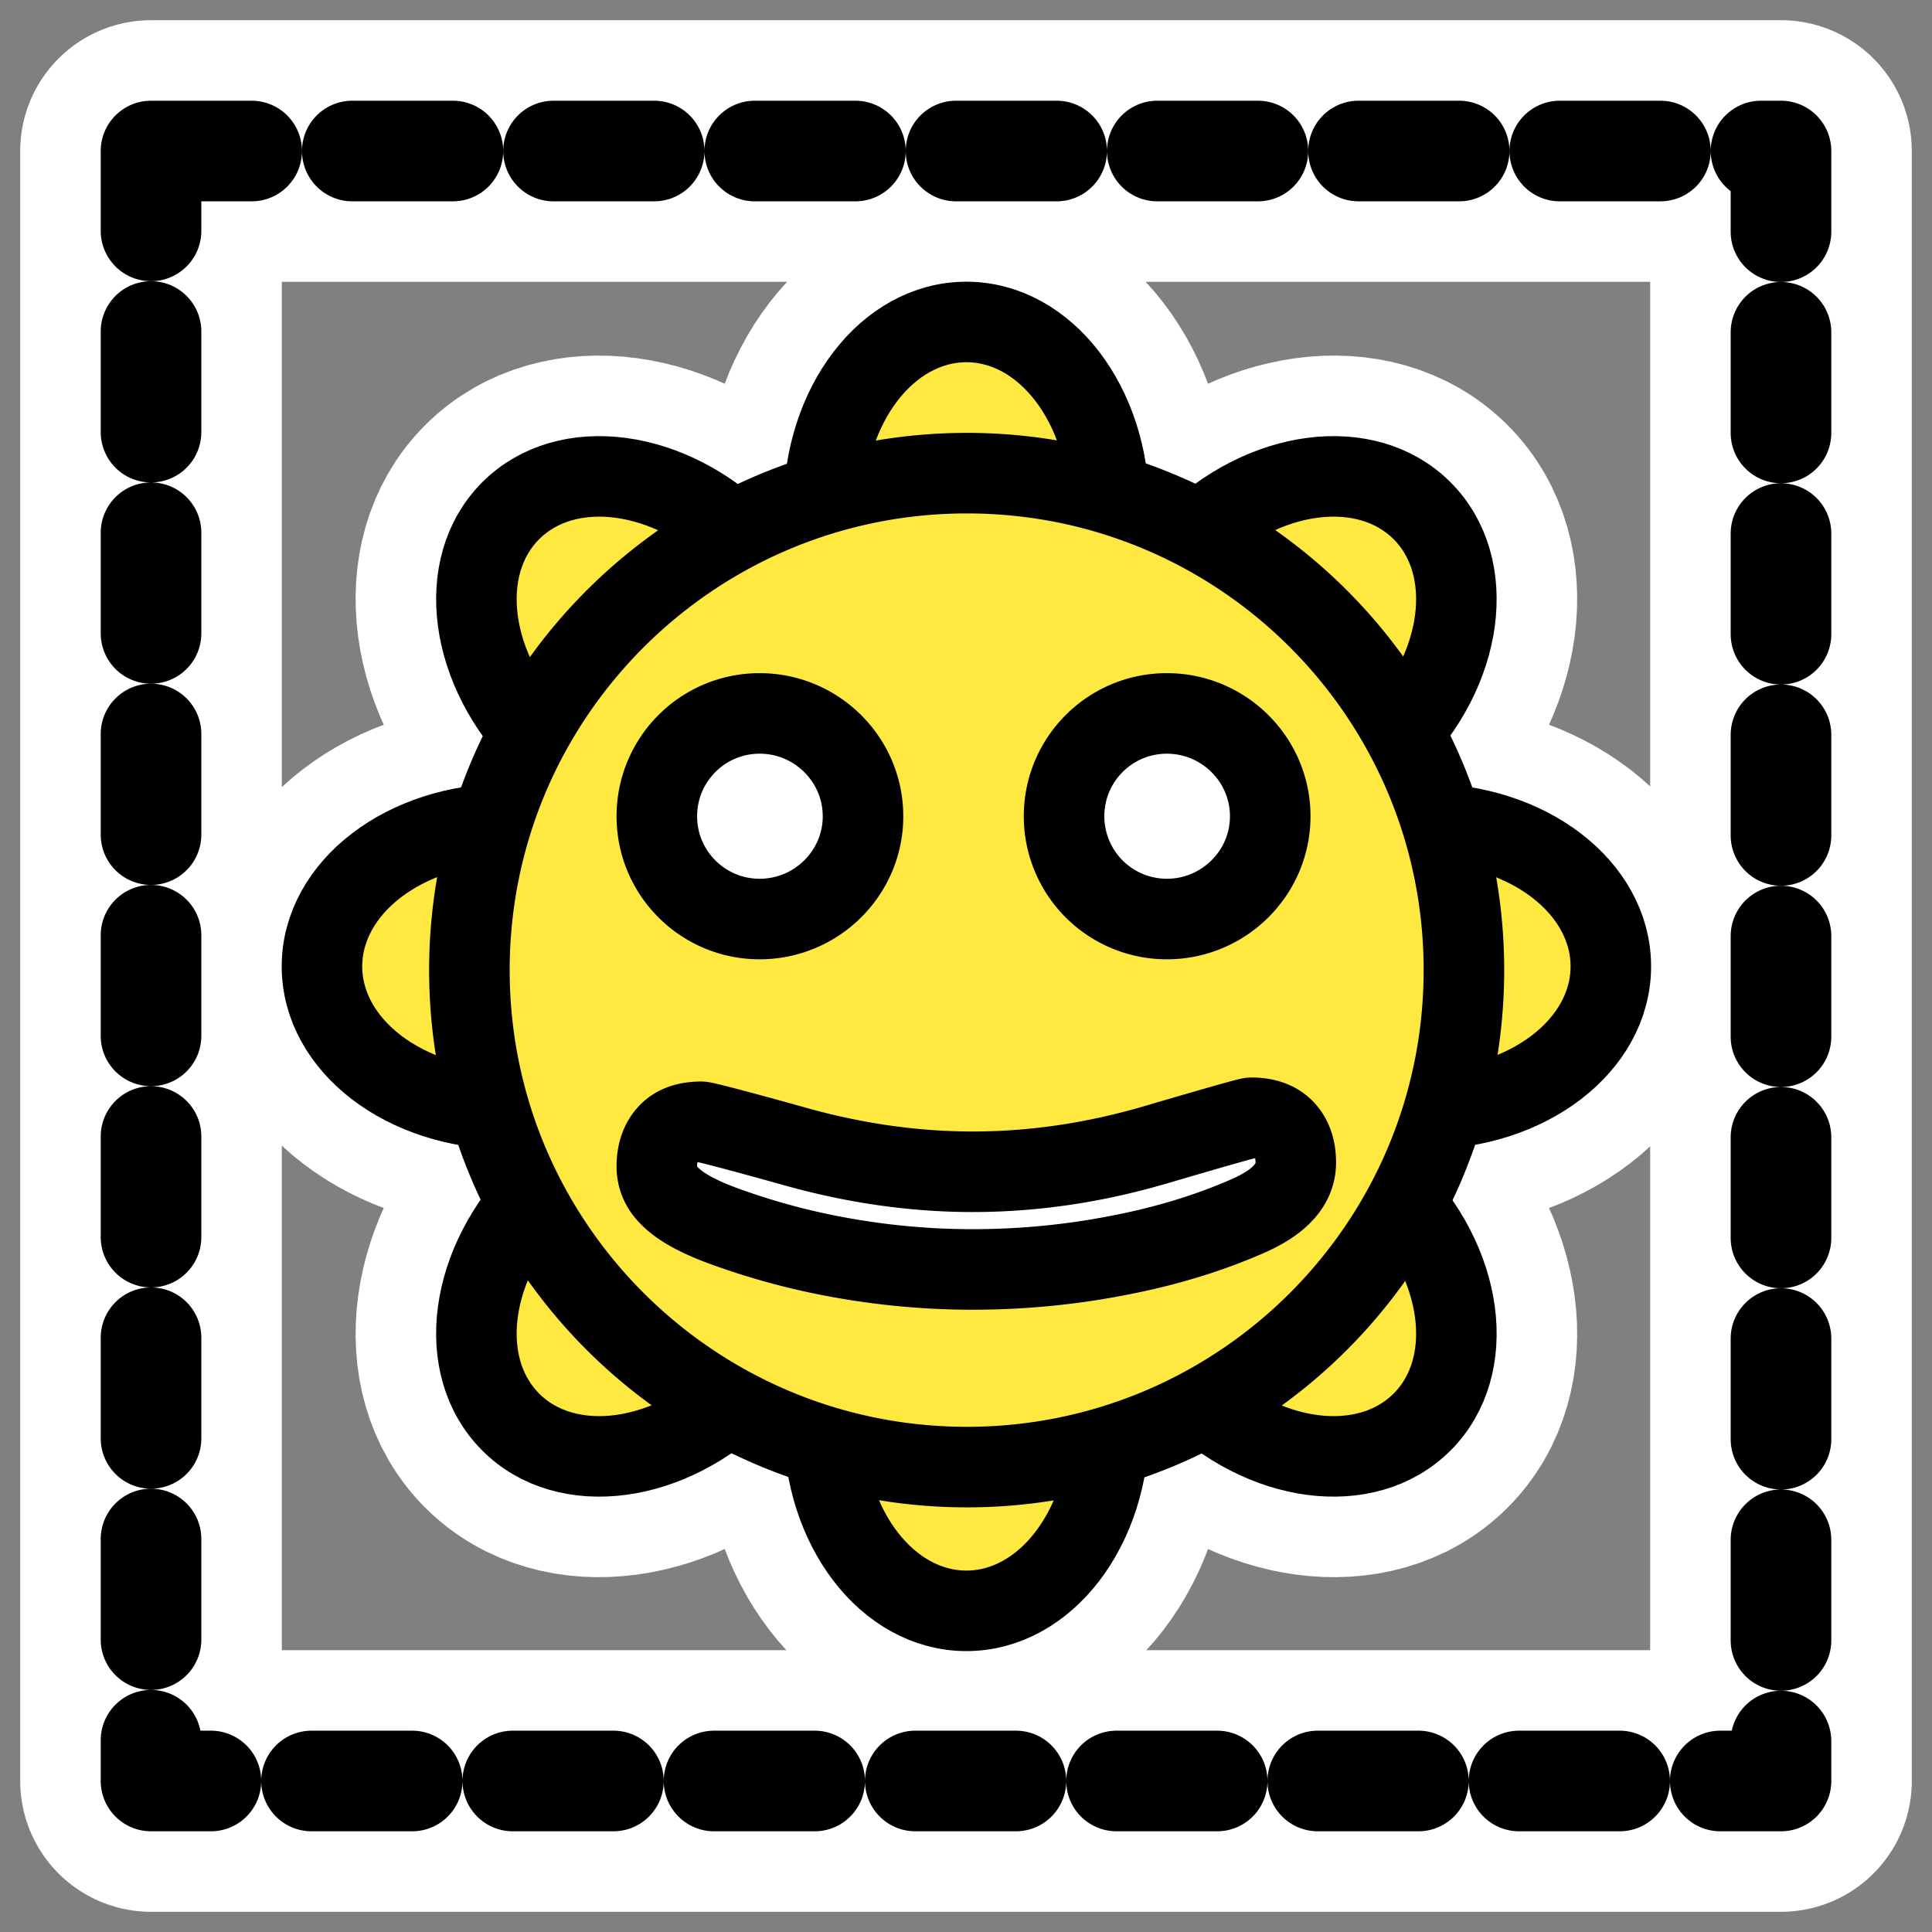
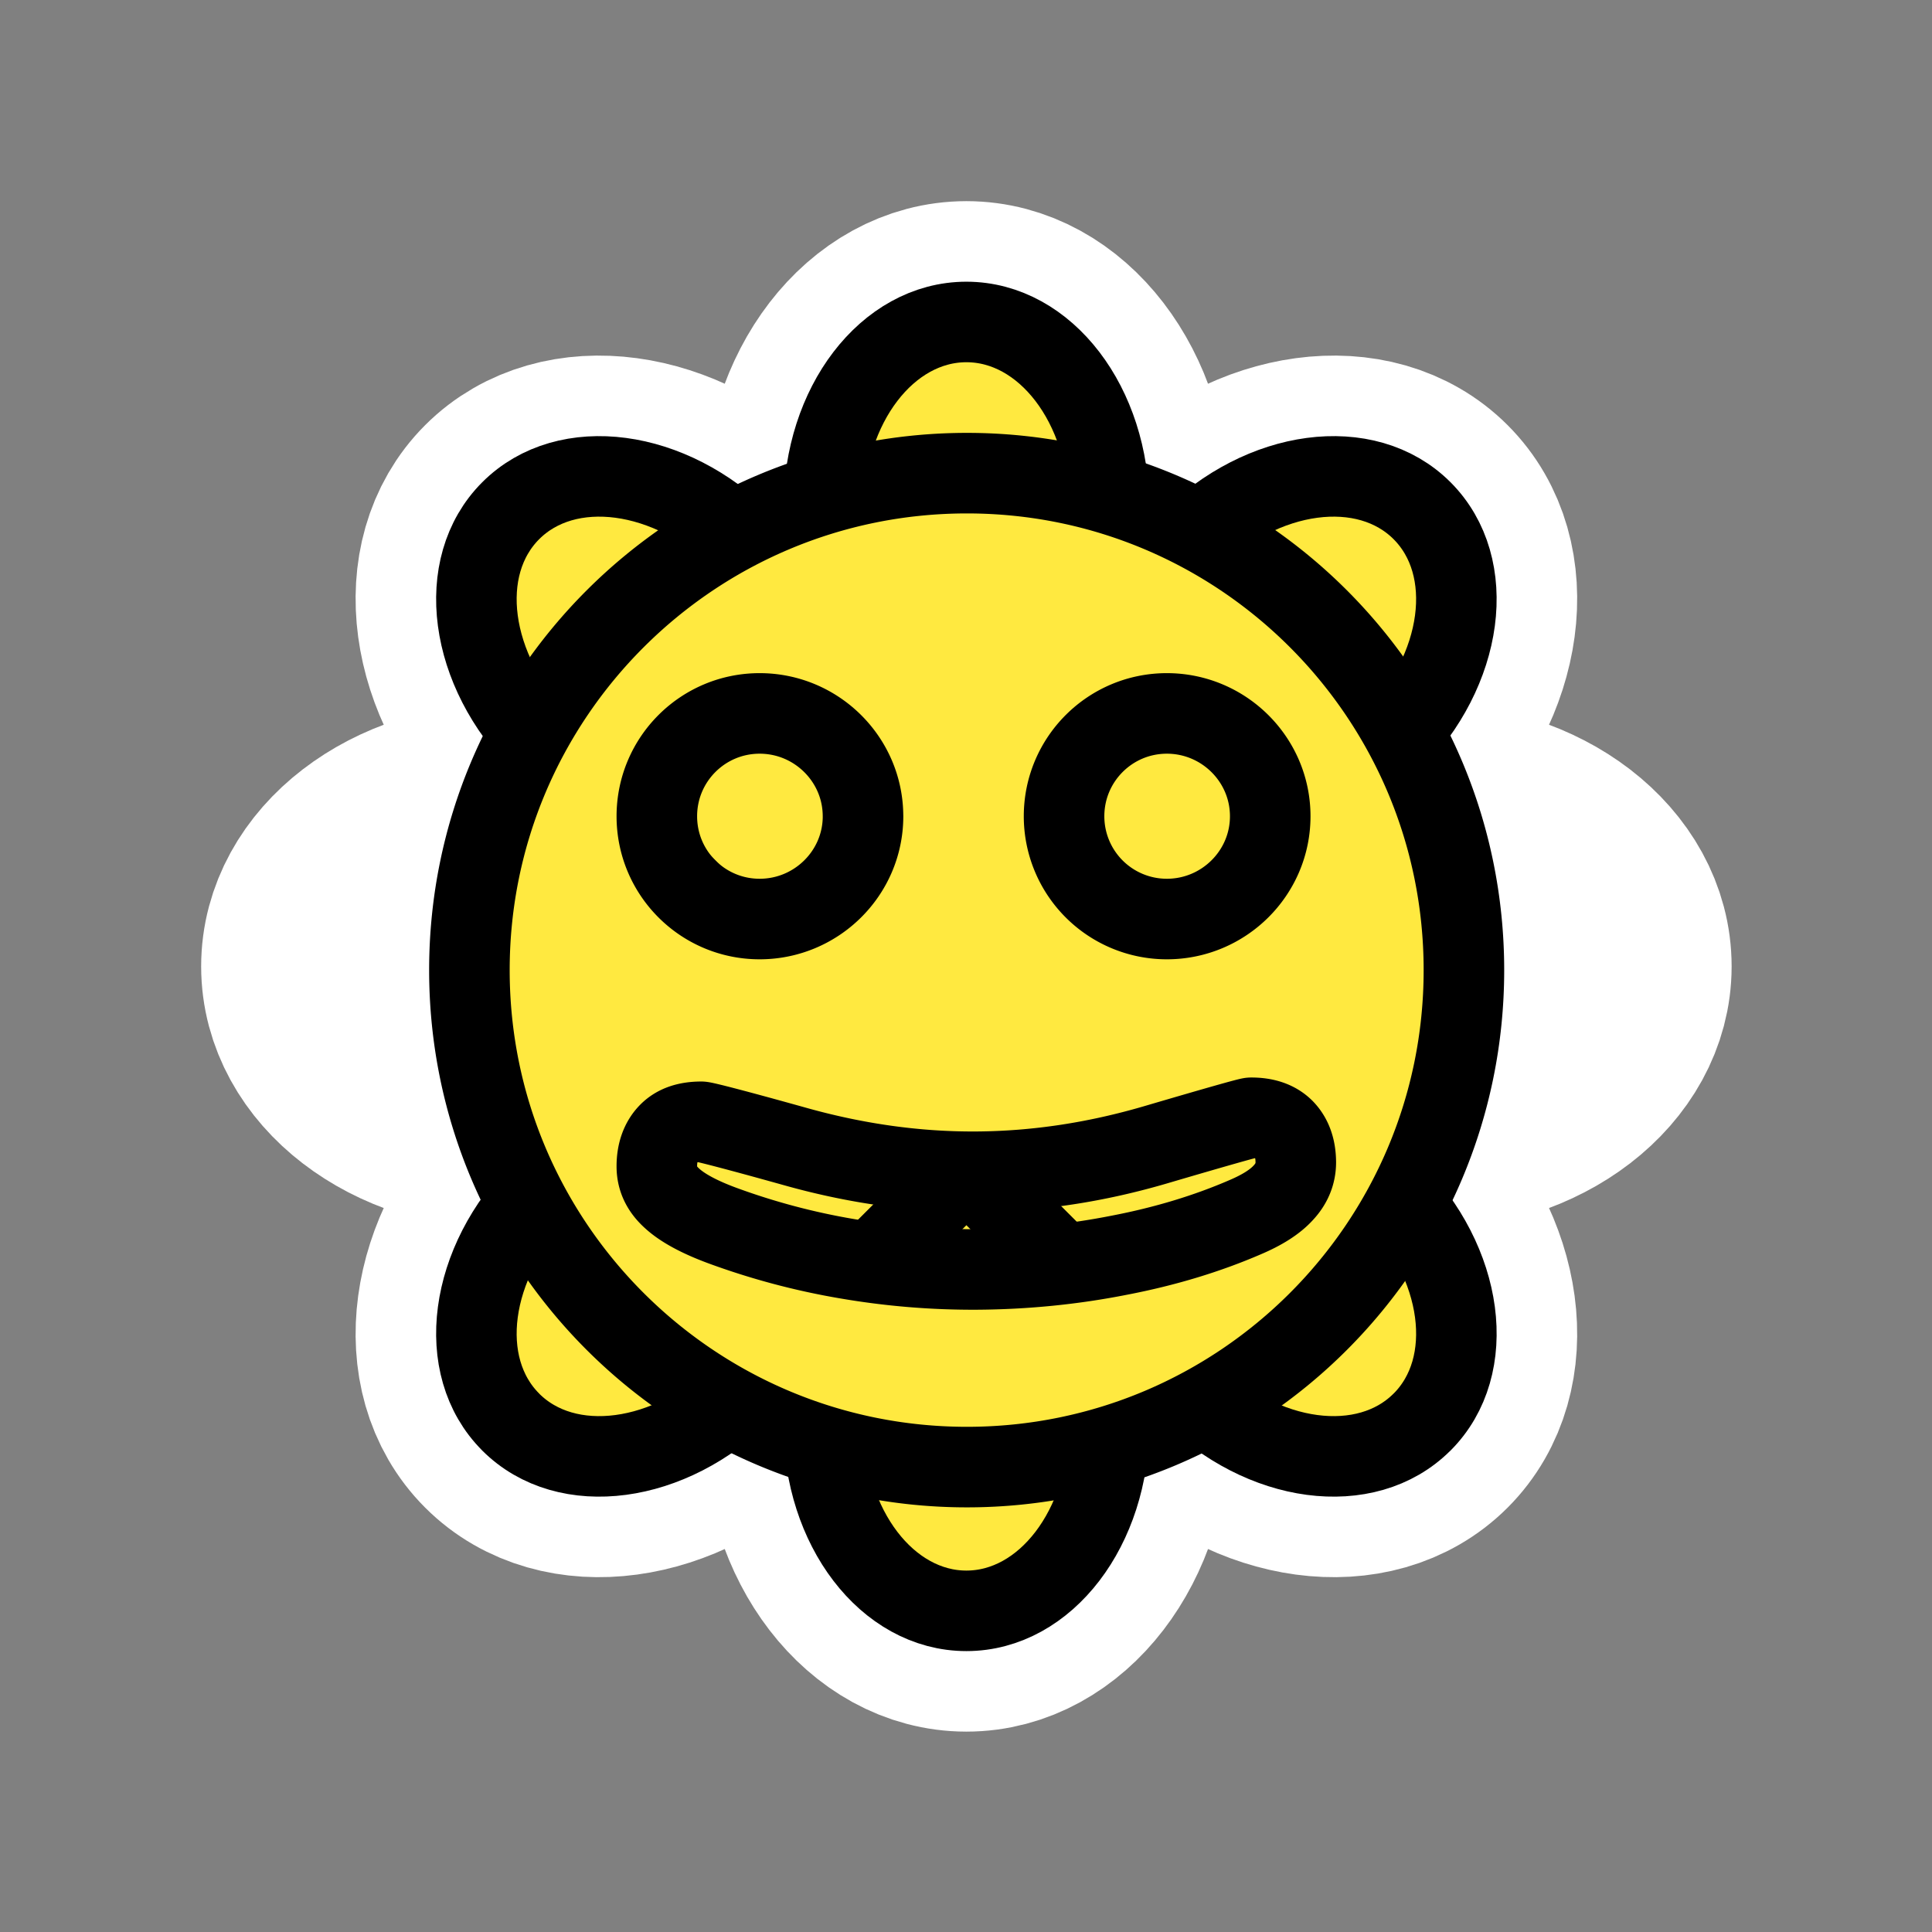
<svg xmlns="http://www.w3.org/2000/svg" viewBox="0 0 60 60" version="1.0">
  <rect x="0" y="0" width="60" height="60" fill="#808080" stroke="none" />
-   <path d="M4.69 4.69H55.31V55.31H4.69V4.69z" stroke-linejoin="round" color="#000" stroke="#fff" stroke-linecap="round" stroke-width="8.125" fill="none" />
  <g transform="translate(6.582 6.582) scale(.781)">
    <path d="M30 4.375c-3.144 0-5.688 3.295-5.688 7.406v4.5l-3.156-3.156c-2.907-2.907-7.058-3.474-9.281-1.25-2.223 2.223-1.657 6.374 1.25 9.281l3.156 3.156h-4.5C7.67 24.313 4.375 26.856 4.375 30s3.295 5.688 7.406 5.688h4.5l-3.156 3.156c-2.907 2.907-3.473 7.058-1.25 9.281 2.223 2.223 6.374 1.657 9.281-1.25l3.156-3.156v4.5c0 4.111 2.544 7.406 5.688 7.406s5.688-3.295 5.688-7.406v-4.5l3.156 3.156c2.907 2.907 7.058 3.473 9.281 1.25s1.657-6.374-1.25-9.281l-3.156-3.156h4.5c4.111 0 7.406-2.544 7.406-5.688s-3.295-5.688-7.406-5.688h-4.5l3.156-3.156c2.907-2.907 3.473-7.058 1.25-9.281-2.223-2.224-6.374-1.657-9.281 1.25l-3.156 3.156v-4.5c0-4.111-2.544-7.406-5.688-7.406z" stroke-linejoin="round" stroke="#fff" stroke-width="9.608" fill="none" />
-     <path d="M49.784 30.149c0-10.914-8.848-19.762-19.762-19.762-10.913 0-19.784 8.848-19.784 19.762 0 10.913 8.871 19.761 19.784 19.761 10.914 0 19.762-8.848 19.762-19.761z" stroke-linejoin="round" stroke="#fff" stroke-linecap="round" stroke-width="9.608" fill="none" />
    <path d="M30 4.375c-3.144 0-5.676 3.31-5.676 7.421v36.408c0 4.111 2.532 7.422 5.676 7.422s5.676-3.31 5.676-7.422V11.796c0-4.111-2.532-7.421-5.676-7.421z" stroke-linejoin="round" fill-rule="evenodd" stroke="#000" stroke-width="3.202" fill="#ffe940" />
-     <path d="M55.626 30c0-3.144-3.31-5.676-7.422-5.676H11.796c-4.111 0-7.421 2.532-7.421 5.676s3.31 5.676 7.421 5.676h36.408c4.111 0 7.422-2.532 7.422-5.676z" stroke-linejoin="round" fill-rule="evenodd" stroke="#000" stroke-width="3.202" fill="#ffe940" />
    <path d="M48.12 48.12c2.223-2.223 1.673-6.355-1.235-9.262L21.142 13.115c-2.907-2.908-7.038-3.458-9.261-1.235-2.224 2.224-1.674 6.355 1.234 9.262l25.743 25.744c2.907 2.907 7.039 3.457 9.261 1.233z" stroke-linejoin="round" fill-rule="evenodd" stroke="#000" stroke-width="3.202" fill="#ffe940" />
    <path d="M11.88 48.12c2.224 2.223 6.355 1.673 9.262-1.234l25.743-25.744c2.908-2.907 3.458-7.038 1.234-9.262-2.222-2.223-6.354-1.673-9.261 1.235L13.115 38.858c-2.908 2.907-3.458 7.039-1.234 9.261z" stroke-linejoin="round" fill-rule="evenodd" stroke="#000" stroke-width="3.202" fill="#ffe940" />
-     <circle cx="32.93" cy="33.728" transform="translate(-.383 -.873) scale(.928)" fill-rule="evenodd" fill="#fff" r="20.154" />
    <path d="M49.784 30.149c0-10.914-8.848-19.762-19.762-19.762-10.913 0-19.784 8.848-19.784 19.762s8.87 19.761 19.784 19.761 19.762-8.848 19.762-19.761zm-6.685 7.633c.002.456-.164.864-.498 1.22-.323.356-.825.678-1.512.97-1.486.643-3.154 1.157-5.014 1.514-1.851.366-3.737.552-5.646.565-1.742.01-3.47-.133-5.195-.43a27.86 27.86 0 01-4.923-1.31c-.943-.347-1.607-.713-2.01-1.083-.403-.36-.607-.771-.61-1.265-.003-.559.16-1.014.474-1.333.305-.309.729-.448 1.288-.451.112-.001 1.365.32 3.771.993s4.808 1.01 7.183.994c2.392-.015 4.77-.38 7.159-1.084 2.398-.705 3.655-1.06 3.748-1.062.568-.003 1.001.147 1.31.452.31.315.471.752.475 1.31zM42.082 24.03c0 2.258-1.851 4.087-4.11 4.087a4.086 4.086 0 01-4.088-4.087c0-2.26 1.83-4.089 4.088-4.089 2.259 0 4.11 1.83 4.11 4.089zm-16.192 0c0 2.258-1.852 4.087-4.111 4.087s-4.088-1.829-4.088-4.087c0-2.26 1.829-4.089 4.088-4.089s4.11 1.83 4.11 4.089z" stroke-linejoin="round" fill-rule="evenodd" stroke="#000" stroke-linecap="round" stroke-width="3.203" fill="#ffe940" />
  </g>
-   <path d="M4.69 4.69H55.31V55.31H4.69V4.69z" stroke-linejoin="round" color="#000" stroke="#000" stroke-linecap="round" stroke-dasharray="3.125 3.125" stroke-width="3.125" fill="none" />
</svg>